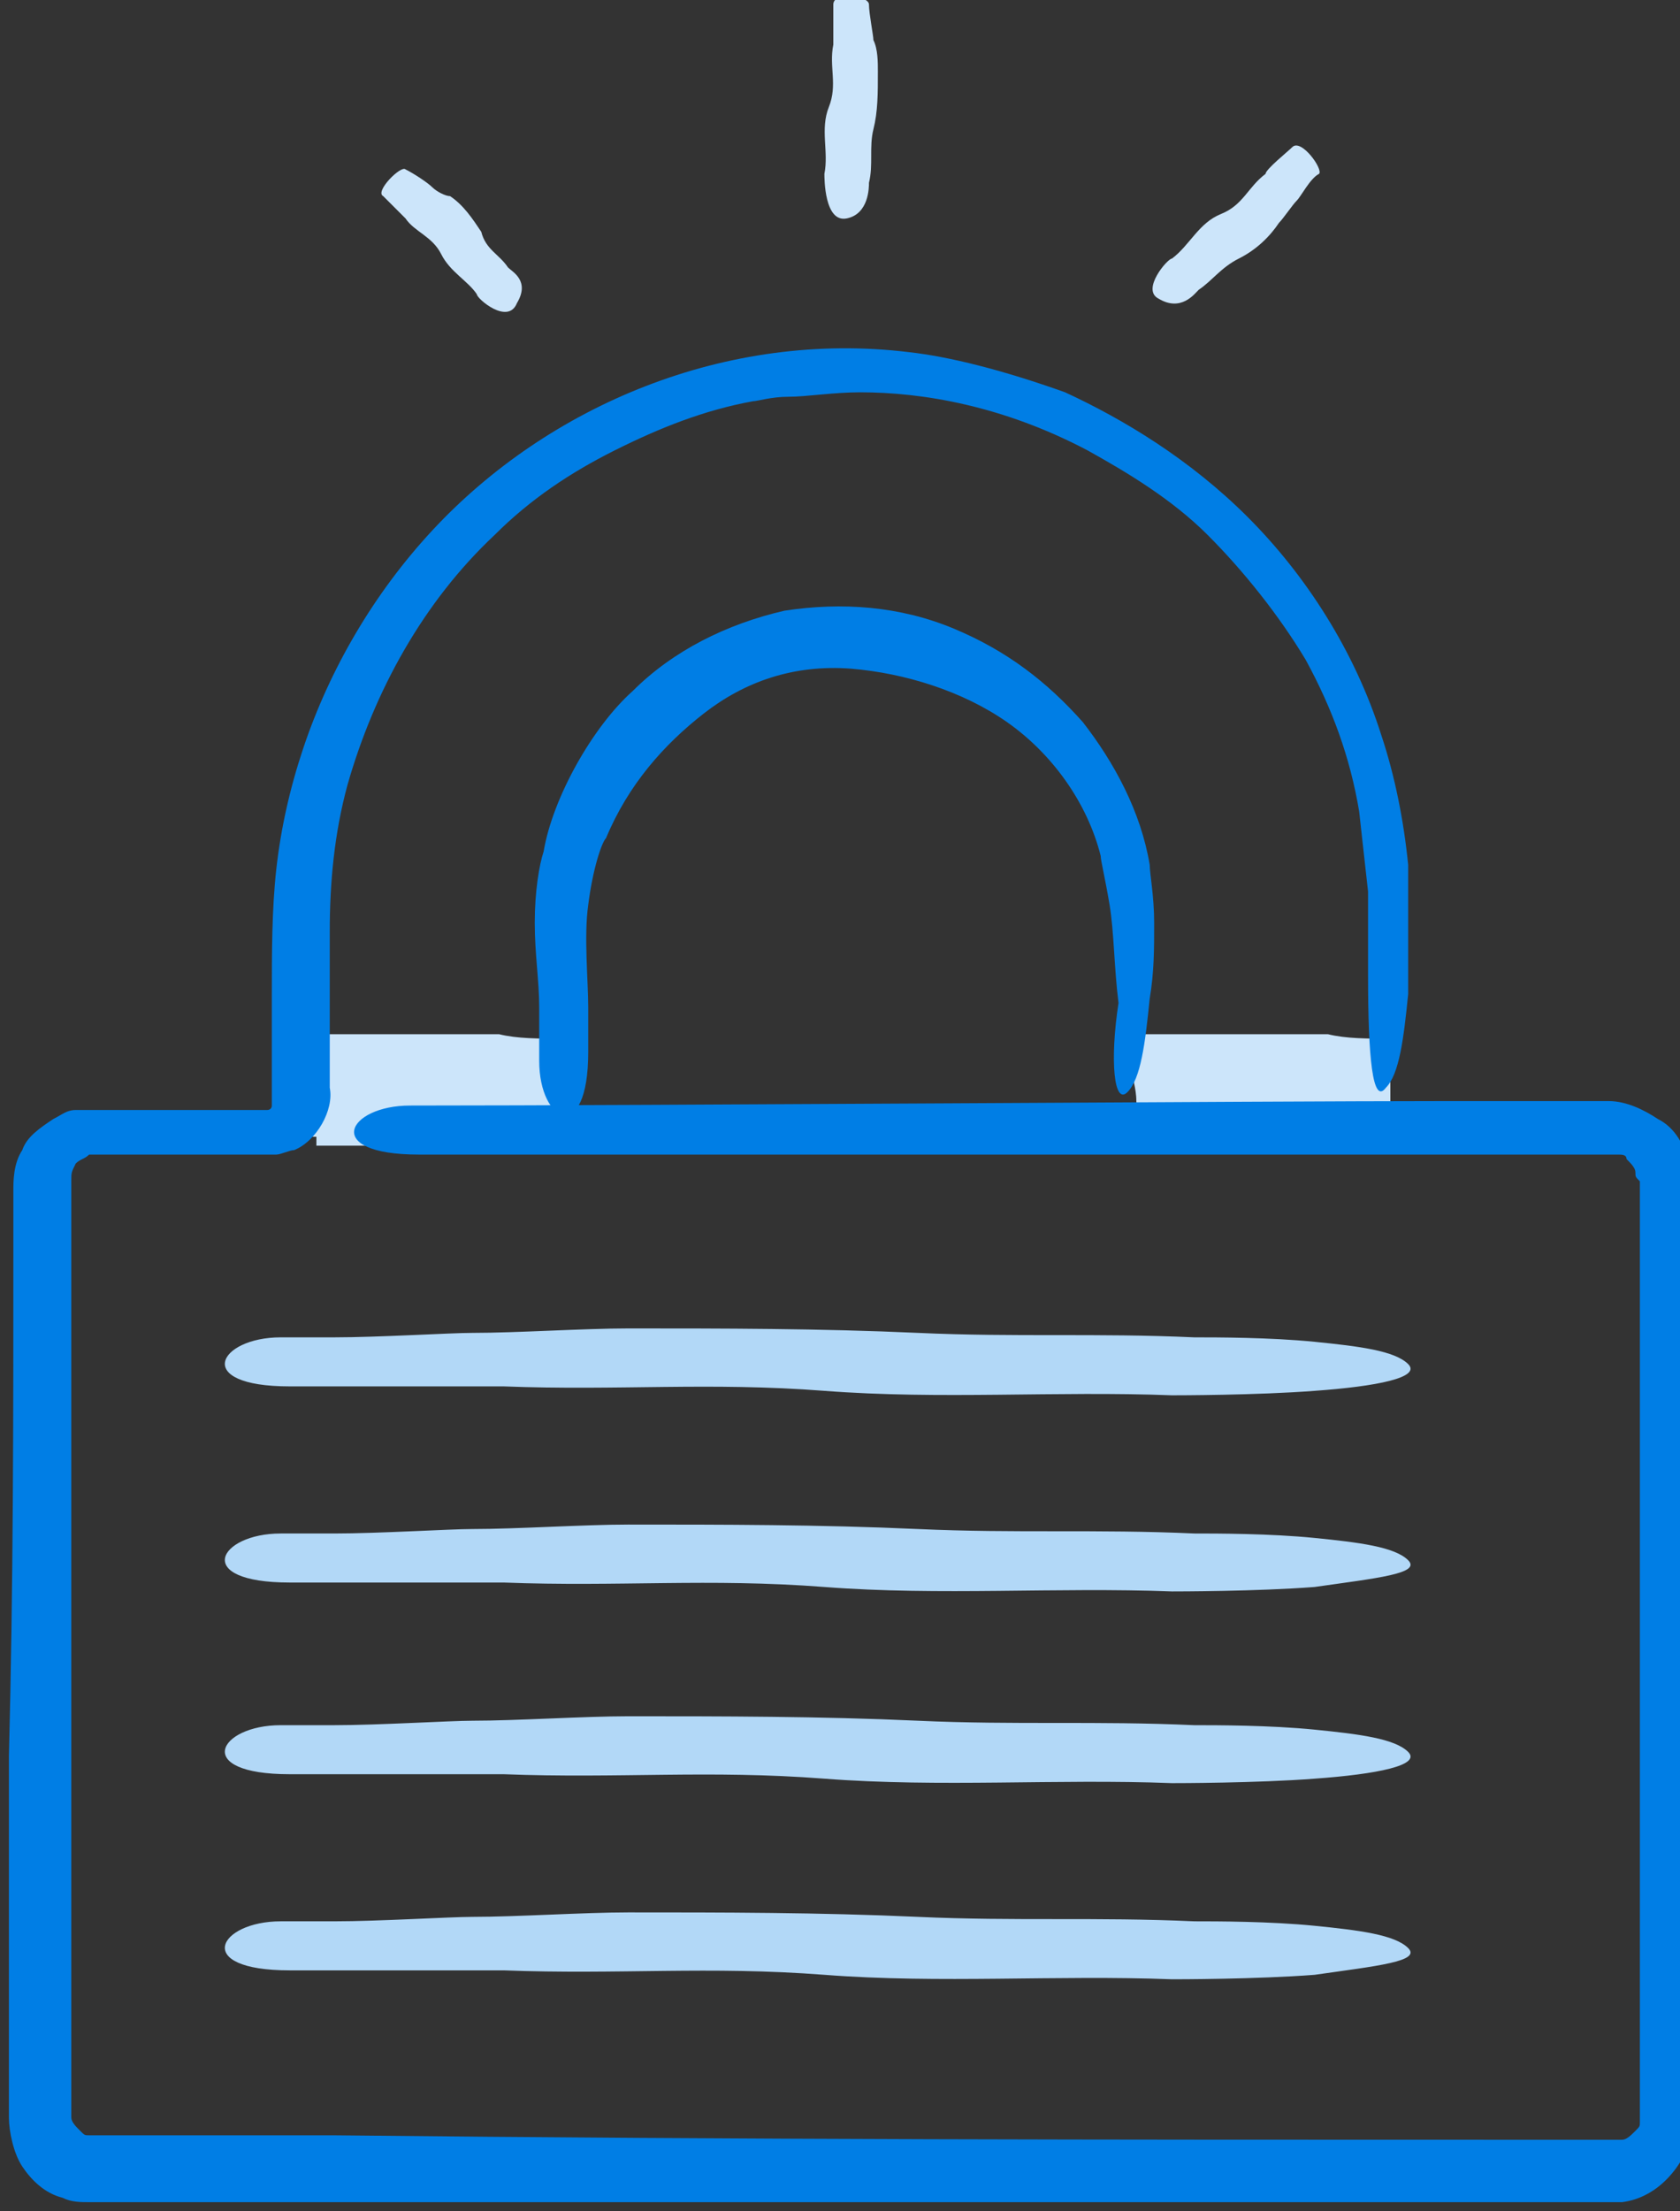
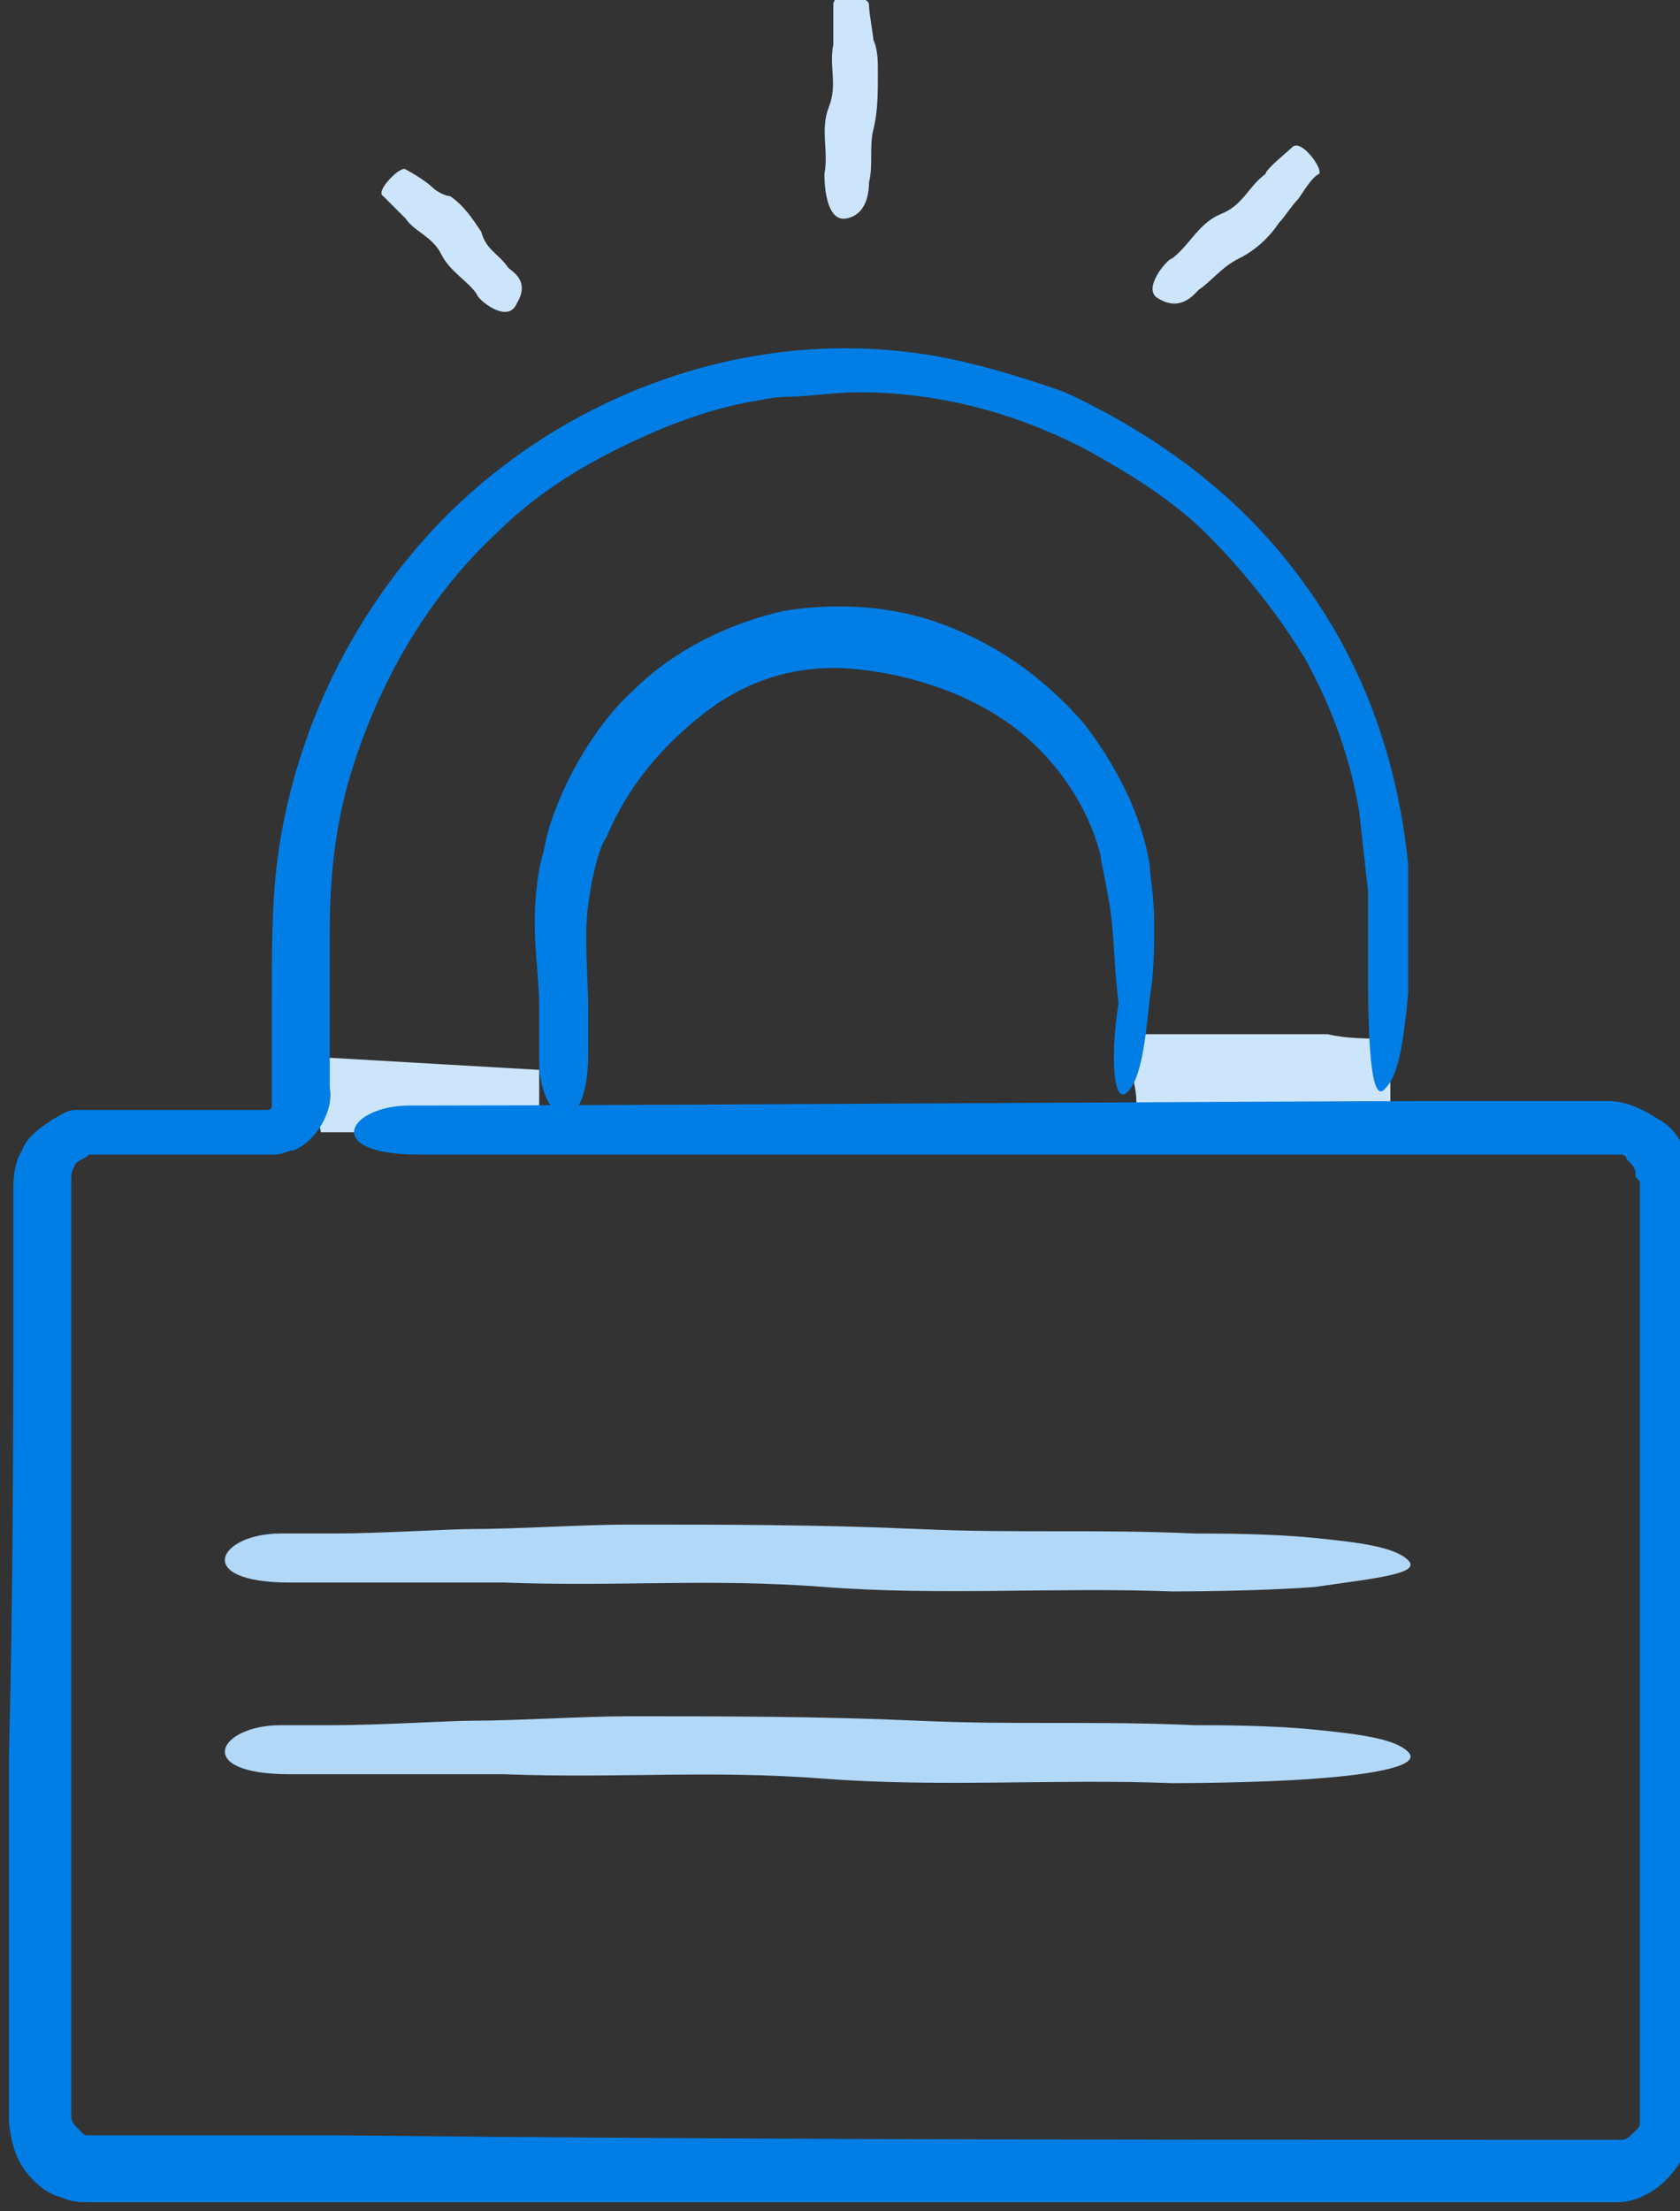
<svg xmlns="http://www.w3.org/2000/svg" version="1.1" x="0px" y="0px" viewBox="0 0 37.7 49.6" enable-background="new 0 0 37.7 49.6" xml:space="preserve">
  <rect x="0" y="0" width="37.7" height="49.6" fill="#333333" stroke="none" />
  <g id="v1" display="none">
</g>
  <g id="v2">
    <g>
      <g>
        <polygon fill="#CCE5FA" points="25.5,23.7 30.7,24 30.7,25.4 25.7,25.4    " />
        <g>
          <path fill="#CCE5FA" d="M25.7,25.7c0.7,0,1.3,0,1.9,0c0.6,0,1.1,0,1.8,0.1l0.7,0l0.5,0l0.3,0l0.2,0c0,0,0.1,0,0.1-0.1l0-1.2      c0-0.1,0-0.8,0-1.2c-0.5,0-1,0-1.4-0.1c-0.6,0-1.4,0-2,0c-0.3,0-1.1,0-1.7,0c-0.2,0-0.4,0-0.5,0l0,0.7c0.1,0,0.3,0,0.5,0      c0.7,0,2,0.1,2.1,0.1c0.5,0,0.9,0.1,1.3,0.1c0.3,0,0.6,0,0.9,0c0,0,0,0.1,0,0.1l0,0.2l0,0.2l0,0.1l0,0c0,0,0,0,0,0c0,0,0,0,0,0      l0,0l0,0l-0.1,0l-0.6,0l-1.1,0c-0.7,0-1.5,0-2.2,0c0,0,0,0,0,0c0,0,0,0,0,0c-0.1-0.2-0.1-0.5-0.2-0.9c0-0.1-0.1-0.3-0.1-0.4      l-0.7,0.1c0,0.1,0,0.3,0,0.4c0,0.3,0.1,0.5,0.1,0.8c0,0.2,0.1,0.3,0.1,0.5c0,0.1,0,0.2,0,0.2c0,0,0,0.1,0,0.1c0,0,0.1,0,0.1,0      C25.6,25.7,25.7,25.7,25.7,25.7z" />
        </g>
      </g>
      <g>
        <polygon fill="#CCE5FA" points="6.9,23.7 12.1,24 12.1,25.4 7.2,25.4    " />
        <g>
-           <path fill="#CCE5FA" d="M7.1,25.7c0.7,0,1.3,0,1.9,0c0.6,0,1.1,0,1.8,0.1l0.7,0l0.5,0l0.3,0l0.2,0c0,0,0.1,0,0.1-0.1l0-1.2      c0-0.1,0-0.8,0-1.2c-0.5,0-1,0-1.4-0.1c-0.6,0-1.4,0-2,0c-0.3,0-1.1,0-1.7,0c-0.2,0-0.4,0-0.5,0l0,0.7c0.1,0,0.3,0,0.5,0      c0.7,0,2,0.1,2.1,0.1c0.5,0,0.9,0.1,1.3,0.1c0.3,0,0.6,0,0.9,0c0,0,0,0.1,0,0.1l0,0.2l0,0.2l0,0.1l0,0c0,0,0,0,0,0c0,0,0,0,0,0      l0,0l0,0l-0.1,0l-0.6,0l-1.1,0c-0.7,0-1.5,0-2.2,0c0,0,0,0,0,0c0,0,0,0,0,0c-0.1-0.2-0.1-0.5-0.2-0.9c0-0.1-0.1-0.3-0.1-0.4      l-0.7,0.1c0,0.1,0,0.3,0,0.4c0,0.3,0.1,0.5,0.1,0.8c0,0.2,0.1,0.3,0.1,0.5c0,0.1,0,0.2,0,0.2c0,0,0,0.1,0,0.1c0,0,0.1,0,0.1,0      C7.1,25.7,7.1,25.7,7.1,25.7z" />
-         </g>
+           </g>
      </g>
      <g>
        <g>
          <path fill="#FFFFFF" d="M6.5,25.6" />
-           <path fill="none" stroke="#83BCEC" stroke-width="1.5" stroke-miterlimit="10" d="M6.5,25.6" />
        </g>
        <g id="XMLID_7_">
          <g>
            <path fill="#007EE5" d="M31.1,24.4c0.3-0.3,0.4-1.1,0.5-2.1c0-0.9,0-1.9,0-2.9c-0.1-1-0.3-2-0.6-2.9c-0.6-1.9-1.7-3.6-3-4.9       c-1.3-1.3-2.8-2.2-4.1-2.8c-1.4-0.5-2.6-0.8-3.5-0.9c-4.1-0.5-8.1,1.2-10.7,4c-1.3,1.4-2.3,3.1-2.9,4.9       c-0.3,0.9-0.5,1.8-0.6,2.7c-0.1,0.9-0.1,1.9-0.1,2.8l0,2.5c0,0.1-0.1,0.1-0.1,0.1c0,0,0,0-0.1,0l-0.3,0l-1.4,0l-1.4,0l-0.7,0       c-0.1,0-0.3,0-0.4,0c-0.2,0-0.3,0.1-0.5,0.2c-0.3,0.2-0.6,0.4-0.7,0.7c-0.2,0.3-0.2,0.7-0.2,0.9l0,1.4c0,3.7,0,7.4-0.1,11.3       c0,1.9,0,3.9,0,5.9l0,1.5l0,0.7c0,0.3,0.1,0.8,0.3,1.1c0.2,0.3,0.5,0.6,0.9,0.7c0.2,0.1,0.4,0.1,0.6,0.1l0.4,0l1.5,0       c3.9,0,7.9,0,11.8,0c3.9,0,7.9,0,11.8,0c2,0,3.9,0,5.8,0l1.5,0l0.7,0l0.4,0l0.2,0c0.1,0,0.2,0,0.3,0c0.8-0.1,1.4-0.8,1.6-1.6       c0-0.1,0-0.2,0-0.3l0-0.2l0-0.4l0-0.7c0-3.7,0-8.2,0-12.6c0-2.2,0-4.4,0-6.6c0-0.3,0-0.5-0.1-0.9c-0.1-0.4-0.3-0.8-0.7-1       c-0.3-0.2-0.7-0.4-1.1-0.4c-0.3,0-0.5,0-0.8,0c-1,0-2,0-2.9,0c-4,0-17.8,0.1-23.2,0.1c-1.4,0-2,1.1,0.2,1.1c2.4,0,8,0,13.3,0       c3.5,0,6.9,0,9.6,0c1.3,0,2.5,0,3.4,0c0.2,0,0.4,0,0.6,0c0.1,0,0.2,0,0.2,0.1c0.1,0.1,0.2,0.2,0.2,0.3c0,0.1,0,0.1,0.1,0.2       l0,0.4l0,0.9c0,0.6,0,1.2,0,1.7c0,1.1,0,2.3,0,3.4c0,2.2,0,4.4,0,6.5c0,2.1,0,4.2,0,6.3l0,1.6c0,0.2,0,0.2,0,0.3       c0,0.1,0,0.1-0.1,0.2c-0.1,0.1-0.2,0.2-0.3,0.2c-0.1,0-0.1,0-0.2,0l-0.4,0l-0.8,0l-1.6,0c-8.3,0-16.5,0-25.9-0.1l-3.5,0l-1.7,0       c-0.2,0-0.2,0-0.3,0c-0.1,0-0.1,0-0.2-0.1c-0.1-0.1-0.2-0.2-0.2-0.3c0-2.3,0-4.6,0-6.9c0-4.7,0-9.4,0-14.1c0-0.2,0-0.2,0.1-0.4       c0.1-0.1,0.2-0.1,0.3-0.2l1.7,0l1.8,0l0.4,0c0,0,0.2,0,0.3,0c0.1,0,0.3-0.1,0.4-0.1c0.5-0.2,0.9-0.9,0.8-1.4l0-3.5       c0-1.1,0.1-2.2,0.4-3.3c0.6-2.1,1.7-4.1,3.3-5.6c0.8-0.8,1.7-1.4,2.7-1.9c1-0.5,2-0.9,3.1-1.1c0.1,0,0.4-0.1,0.8-0.1       c0.4,0,1-0.1,1.6-0.1c1.4,0,3.2,0.3,5.1,1.3c0.9,0.5,1.9,1.1,2.7,1.9c0.8,0.8,1.6,1.8,2.2,2.8c0.6,1.1,1,2.2,1.2,3.4l0.1,0.9       l0.1,0.9c0,0.6,0,1.2,0,1.9C30.7,23.7,30.8,24.8,31.1,24.4z" />
          </g>
        </g>
        <g id="XMLID_12_">
          <g>
            <path fill="#007EE5" d="M25.3,24.5c0.3-0.3,0.4-1.1,0.5-2.1c0.1-0.6,0.1-1.1,0.1-1.7c0-0.6-0.1-1.1-0.1-1.3       c-0.2-1.2-0.8-2.3-1.5-3.2c-0.8-0.9-1.7-1.6-2.9-2.1c-1.2-0.5-2.5-0.6-3.8-0.4c-1.3,0.3-2.5,0.9-3.4,1.8       c-0.9,0.8-1.8,2.4-2,3.6c-0.1,0.3-0.2,0.9-0.2,1.6c0,0.7,0.1,1.3,0.1,1.9c0,0.5,0,0.9,0,1.2c0,1.4,1.1,1.9,1.1-0.2       c0-0.2,0-0.5,0-1c0-0.6-0.1-1.6,0-2.3c0.1-0.8,0.3-1.4,0.4-1.5c0.5-1.2,1.3-2.1,2.2-2.8c0.9-0.7,2-1.1,3.3-1       c1.2,0.1,2.5,0.5,3.5,1.2c1,0.7,1.8,1.8,2.1,3c0,0.1,0.1,0.5,0.2,1.1c0.1,0.6,0.1,1.4,0.2,2.2C24.9,23.8,25,24.8,25.3,24.5z" />
          </g>
        </g>
        <g>
          <g>
            <g>
              <path fill="#CCE5FA" d="M11.6,6.8c0.3-0.5-0.1-0.7-0.2-0.8c-0.2-0.3-0.5-0.4-0.6-0.8c-0.2-0.3-0.4-0.6-0.7-0.8        C10,4.4,9.8,4.3,9.7,4.2C9.6,4.1,9.3,3.9,9.1,3.8C9,3.7,8.4,4.3,8.6,4.4c0.1,0.1,0.5,0.5,0.5,0.5c0.2,0.3,0.6,0.4,0.8,0.8        c0.2,0.4,0.6,0.6,0.8,0.9C10.7,6.7,11.4,7.3,11.6,6.8z" />
            </g>
          </g>
        </g>
        <g>
          <g>
            <g>
              <path fill="#CCE5FA" d="M19,4.9c0.5-0.1,0.5-0.7,0.5-0.8c0.1-0.4,0-0.8,0.1-1.2c0.1-0.4,0.1-0.8,0.1-1.3c0-0.2,0-0.5-0.1-0.7        c0-0.1-0.1-0.6-0.1-0.8c0-0.2-0.8-0.3-0.8,0c0,0.2,0,0.8,0,0.9c-0.1,0.5,0.1,0.9-0.1,1.4c-0.2,0.5,0,1-0.1,1.5        C18.5,4,18.5,5,19,4.9z" />
            </g>
          </g>
        </g>
        <g>
          <g>
            <g>
              <path fill="#CCE5FA" d="M26,6.7c0.5,0.3,0.8-0.1,0.9-0.2c0.3-0.2,0.5-0.5,0.9-0.7c0.4-0.2,0.7-0.5,0.9-0.8        c0.1-0.1,0.3-0.4,0.4-0.5c0.1-0.1,0.3-0.5,0.5-0.6c0.1-0.1-0.4-0.8-0.6-0.6c-0.1,0.1-0.6,0.5-0.6,0.6c-0.4,0.3-0.5,0.7-1,0.9        c-0.5,0.2-0.7,0.7-1.1,1C26.2,5.8,25.6,6.5,26,6.7z" />
            </g>
          </g>
        </g>
        <g>
          <g>
-             <path fill="#B2D8F7" d="M31.6,30.6c-0.3-0.3-1.1-0.4-2.1-0.5c-1-0.1-2.2-0.1-2.7-0.1c-2.2-0.1-4,0-6.2-0.1       c-2.2-0.1-4.4-0.1-6.5-0.1c-1,0-2.5,0.1-3.5,0.1c-0.5,0-2.1,0.1-3.1,0.1c-0.5,0-0.9,0-1.2,0c-1.4,0-2,1.1,0.2,1.1       c0.2,0,0.5,0,1,0c1.1,0,3.5,0,3.8,0c2.6,0.1,4.6-0.1,7.2,0.1c2.6,0.2,5.2,0,7.8,0.1c0.1,0,1.9,0,3.2-0.1       C30.9,31.1,31.9,30.9,31.6,30.6z" />
-           </g>
+             </g>
        </g>
        <g>
          <g>
            <path fill="#B2D8F7" d="M31.6,35c-0.3-0.3-1.1-0.4-2.1-0.5c-1-0.1-2.2-0.1-2.7-0.1c-2.2-0.1-4,0-6.2-0.1       c-2.2-0.1-4.4-0.1-6.5-0.1c-1,0-2.5,0.1-3.5,0.1c-0.5,0-2.1,0.1-3.1,0.1c-0.5,0-0.9,0-1.2,0c-1.4,0-2,1.1,0.2,1.1       c0.2,0,0.5,0,1,0c1.1,0,3.5,0,3.8,0c2.6,0.1,4.6-0.1,7.2,0.1c2.6,0.2,5.2,0,7.8,0.1c0.1,0,1.9,0,3.2-0.1       C30.9,35.4,31.9,35.3,31.6,35z" />
          </g>
        </g>
        <g>
          <g>
            <path fill="#B2D8F7" d="M31.6,39.3c-0.3-0.3-1.1-0.4-2.1-0.5c-1-0.1-2.2-0.1-2.7-0.1c-2.2-0.1-4,0-6.2-0.1       c-2.2-0.1-4.4-0.1-6.5-0.1c-1,0-2.5,0.1-3.5,0.1c-0.5,0-2.1,0.1-3.1,0.1c-0.5,0-0.9,0-1.2,0c-1.4,0-2,1.1,0.2,1.1       c0.2,0,0.5,0,1,0c1.1,0,3.5,0,3.8,0c2.6,0.1,4.6-0.1,7.2,0.1c2.6,0.2,5.2,0,7.8,0.1c0.1,0,1.9,0,3.2-0.1       C30.9,39.8,31.9,39.6,31.6,39.3z" />
          </g>
        </g>
        <g>
          <g>
-             <path fill="#B2D8F7" d="M31.6,43.7c-0.3-0.3-1.1-0.4-2.1-0.5c-1-0.1-2.2-0.1-2.7-0.1c-2.2-0.1-4,0-6.2-0.1       c-2.2-0.1-4.4-0.1-6.5-0.1c-1,0-2.5,0.1-3.5,0.1c-0.5,0-2.1,0.1-3.1,0.1c-0.5,0-0.9,0-1.2,0c-1.4,0-2,1.1,0.2,1.1       c0.2,0,0.5,0,1,0c1.1,0,3.5,0,3.8,0c2.6,0.1,4.6-0.1,7.2,0.1c2.6,0.2,5.2,0,7.8,0.1c0.1,0,1.9,0,3.2-0.1       C30.9,44.1,31.9,44,31.6,43.7z" />
-           </g>
+             </g>
        </g>
      </g>
    </g>
  </g>
</svg>